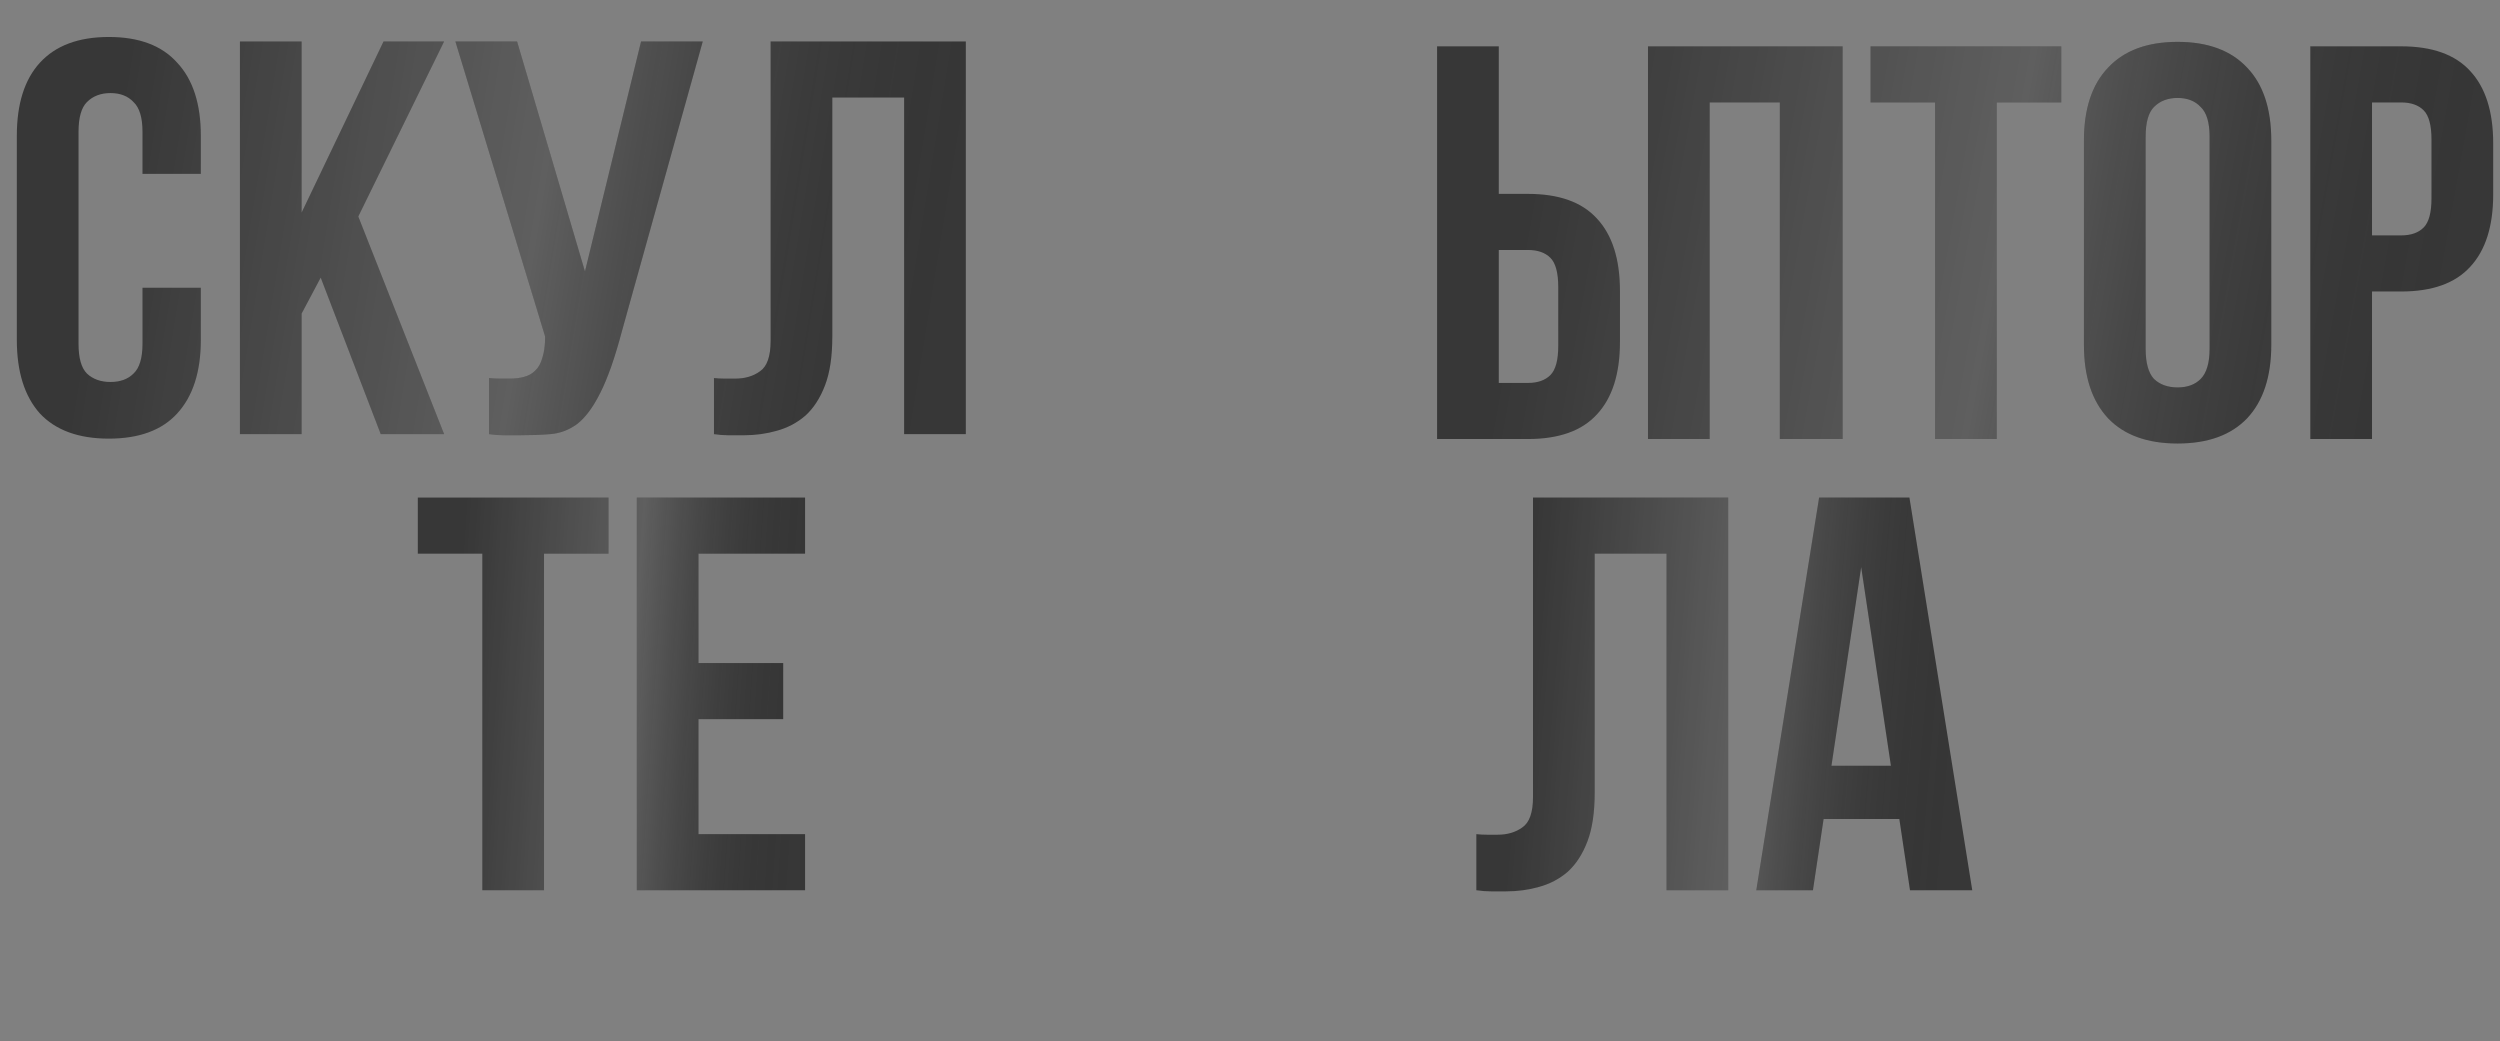
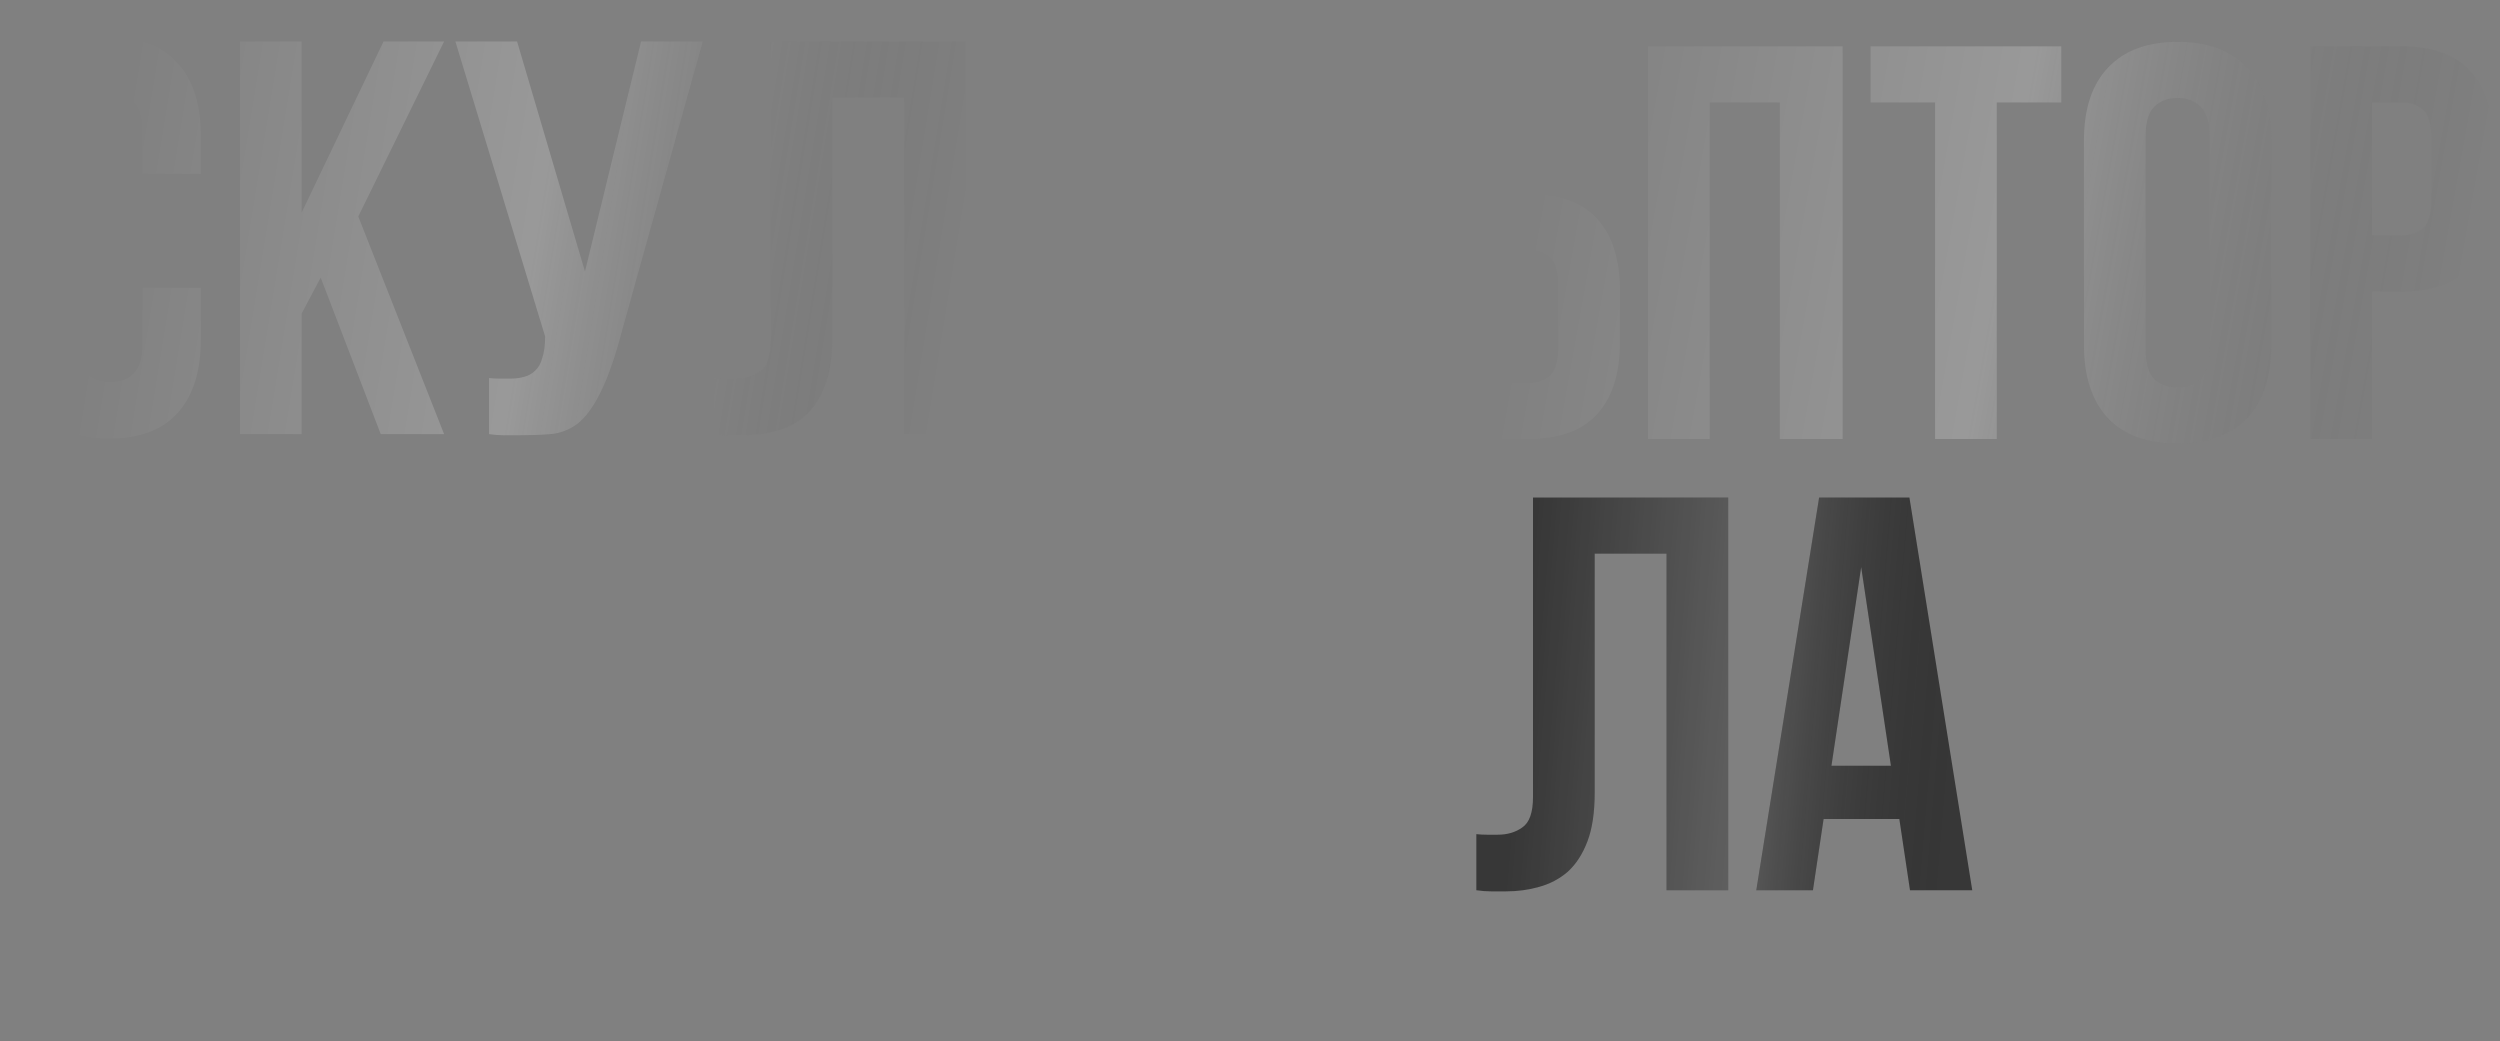
<svg xmlns="http://www.w3.org/2000/svg" width="1025" height="427" viewBox="0 0 1025 427" fill="none">
  <rect x="0" y="0" width="1025" height="427" fill="#808080" stroke="none" />
-   <path d="M171.3 204H249.5V227H223.05V365H197.75V227H171.3V204ZM286.381 271.85H321.111V294.85H286.381V342H330.081V365H261.081V204H330.081V227H286.381V271.85Z" fill="#373737" />
-   <path d="M171.3 204H249.5V227H223.05V365H197.75V227H171.3V204ZM286.381 271.85H321.111V294.85H286.381V342H330.081V365H261.081V204H330.081V227H286.381V271.85Z" fill="url(#paint0_linear_3679_1223)" fill-opacity="0.2" />
  <path d="M683.27 227H653.83V324.98C653.83 333.107 652.833 339.777 650.84 344.99C648.847 350.203 646.163 354.343 642.79 357.41C639.417 360.323 635.507 362.393 631.06 363.62C626.767 364.847 622.243 365.46 617.49 365.46C615.19 365.46 613.12 365.46 611.28 365.46C609.44 365.46 607.447 365.307 605.3 365V342C606.68 342.153 608.137 342.23 609.67 342.23C611.203 342.23 612.66 342.23 614.04 342.23C618.027 342.23 621.4 341.233 624.16 339.24C627.073 337.247 628.53 333.107 628.53 326.82V204H708.57V365H683.27V227ZM808.625 365H783.095L778.725 335.79H747.675L743.305 365H720.075L745.835 204H782.865L808.625 365ZM750.895 313.94H775.275L763.085 232.52L750.895 313.94Z" fill="#373737" />
  <path d="M683.27 227H653.83V324.98C653.83 333.107 652.833 339.777 650.84 344.99C648.847 350.203 646.163 354.343 642.79 357.41C639.417 360.323 635.507 362.393 631.06 363.62C626.767 364.847 622.243 365.46 617.49 365.46C615.19 365.46 613.12 365.46 611.28 365.46C609.44 365.46 607.447 365.307 605.3 365V342C606.68 342.153 608.137 342.23 609.67 342.23C611.203 342.23 612.66 342.23 614.04 342.23C618.027 342.23 621.4 341.233 624.16 339.24C627.073 337.247 628.53 333.107 628.53 326.82V204H708.57V365H683.27V227ZM808.625 365H783.095L778.725 335.79H747.675L743.305 365H720.075L745.835 204H782.865L808.625 365ZM750.895 313.94H775.275L763.085 232.52L750.895 313.94Z" fill="url(#paint1_linear_3679_1223)" fill-opacity="0.2" />
-   <path d="M82.34 117.97V139.36C82.34 152.393 79.12 162.437 72.68 169.49C66.393 176.39 57.04 179.84 44.62 179.84C32.2 179.84 22.77 176.39 16.33 169.49C10.043 162.437 6.9 152.393 6.9 139.36V55.64C6.9 42.607 10.043 32.64 16.33 25.74C22.77 18.687 32.2 15.16 44.62 15.16C57.04 15.16 66.393 18.687 72.68 25.74C79.12 32.64 82.34 42.607 82.34 55.64V71.28H58.42V54.03C58.42 48.203 57.193 44.14 54.74 41.84C52.44 39.387 49.297 38.16 45.31 38.16C41.323 38.16 38.103 39.387 35.65 41.84C33.35 44.14 32.2 48.203 32.2 54.03V140.97C32.2 146.797 33.35 150.86 35.65 153.16C38.103 155.46 41.323 156.61 45.31 156.61C49.297 156.61 52.44 155.46 54.74 153.16C57.193 150.86 58.42 146.797 58.42 140.97V117.97H82.34ZM131.49 113.83L123.67 128.55V178H98.37V17H123.67V87.15L157.25 17H182.09L146.9 88.76L182.09 178H156.1L131.49 113.83ZM200.504 155C201.884 155.153 203.341 155.23 204.874 155.23C206.408 155.23 207.864 155.23 209.244 155.23C211.238 155.23 213.078 155 214.764 154.54C216.604 154.08 218.138 153.237 219.364 152.01C220.744 150.783 221.741 149.02 222.354 146.72C223.121 144.42 223.504 141.507 223.504 137.98L186.704 17H212.004L239.834 111.3L262.834 17H288.134L255.014 135.68C252.101 146.72 249.111 155.23 246.044 161.21C243.131 167.037 239.988 171.253 236.614 173.86C233.241 176.313 229.561 177.693 225.574 178C221.741 178.307 217.448 178.46 212.694 178.46C210.394 178.46 208.324 178.46 206.484 178.46C204.644 178.46 202.651 178.307 200.504 178V155ZM370.69 40H341.25V137.98C341.25 146.107 340.253 152.777 338.26 157.99C336.267 163.203 333.583 167.343 330.21 170.41C326.837 173.323 322.927 175.393 318.48 176.62C314.187 177.847 309.663 178.46 304.91 178.46C302.61 178.46 300.54 178.46 298.7 178.46C296.86 178.46 294.867 178.307 292.72 178V155C294.1 155.153 295.557 155.23 297.09 155.23C298.623 155.23 300.08 155.23 301.46 155.23C305.447 155.23 308.82 154.233 311.58 152.24C314.493 150.247 315.95 146.107 315.95 139.82V17H395.99V178H370.69V40Z" fill="#373737" />
  <path d="M82.34 117.97V139.36C82.34 152.393 79.12 162.437 72.68 169.49C66.393 176.39 57.04 179.84 44.62 179.84C32.2 179.84 22.77 176.39 16.33 169.49C10.043 162.437 6.9 152.393 6.9 139.36V55.64C6.9 42.607 10.043 32.64 16.33 25.74C22.77 18.687 32.2 15.16 44.62 15.16C57.04 15.16 66.393 18.687 72.68 25.74C79.12 32.64 82.34 42.607 82.34 55.64V71.28H58.42V54.03C58.42 48.203 57.193 44.14 54.74 41.84C52.44 39.387 49.297 38.16 45.31 38.16C41.323 38.16 38.103 39.387 35.65 41.84C33.35 44.14 32.2 48.203 32.2 54.03V140.97C32.2 146.797 33.35 150.86 35.65 153.16C38.103 155.46 41.323 156.61 45.31 156.61C49.297 156.61 52.44 155.46 54.74 153.16C57.193 150.86 58.42 146.797 58.42 140.97V117.97H82.34ZM131.49 113.83L123.67 128.55V178H98.37V17H123.67V87.15L157.25 17H182.09L146.9 88.76L182.09 178H156.1L131.49 113.83ZM200.504 155C201.884 155.153 203.341 155.23 204.874 155.23C206.408 155.23 207.864 155.23 209.244 155.23C211.238 155.23 213.078 155 214.764 154.54C216.604 154.08 218.138 153.237 219.364 152.01C220.744 150.783 221.741 149.02 222.354 146.72C223.121 144.42 223.504 141.507 223.504 137.98L186.704 17H212.004L239.834 111.3L262.834 17H288.134L255.014 135.68C252.101 146.72 249.111 155.23 246.044 161.21C243.131 167.037 239.988 171.253 236.614 173.86C233.241 176.313 229.561 177.693 225.574 178C221.741 178.307 217.448 178.46 212.694 178.46C210.394 178.46 208.324 178.46 206.484 178.46C204.644 178.46 202.651 178.307 200.504 178V155ZM370.69 40H341.25V137.98C341.25 146.107 340.253 152.777 338.26 157.99C336.267 163.203 333.583 167.343 330.21 170.41C326.837 173.323 322.927 175.393 318.48 176.62C314.187 177.847 309.663 178.46 304.91 178.46C302.61 178.46 300.54 178.46 298.7 178.46C296.86 178.46 294.867 178.307 292.72 178V155C294.1 155.153 295.557 155.23 297.09 155.23C298.623 155.23 300.08 155.23 301.46 155.23C305.447 155.23 308.82 154.233 311.58 152.24C314.493 150.247 315.95 146.107 315.95 139.82V17H395.99V178H370.69V40Z" fill="url(#paint2_linear_3679_1223)" fill-opacity="0.2" />
-   <path d="M626.46 157C630.447 157 633.513 155.927 635.66 153.78C637.807 151.633 638.88 147.647 638.88 141.82V117.67C638.88 111.843 637.807 107.857 635.66 105.71C633.513 103.563 630.447 102.49 626.46 102.49H614.5V157H626.46ZM589.2 180V19H614.5V79.49H626.46C639.187 79.49 648.617 82.863 654.75 89.61C661.037 96.357 664.18 106.247 664.18 119.28V140.21C664.18 153.243 661.037 163.133 654.75 169.88C648.617 176.627 639.187 180 626.46 180H589.2ZM700.975 180H675.675V19H755.485V180H729.725V42H700.975V180ZM766.929 19H845.129V42H818.679V180H793.379V42H766.929V19ZM879.71 142.97C879.71 148.797 880.86 152.937 883.16 155.39C885.613 157.69 888.833 158.84 892.82 158.84C896.806 158.84 899.95 157.69 902.25 155.39C904.703 152.937 905.93 148.797 905.93 142.97V56.03C905.93 50.203 904.703 46.14 902.25 43.84C899.95 41.387 896.806 40.16 892.82 40.16C888.833 40.16 885.613 41.387 883.16 43.84C880.86 46.14 879.71 50.203 879.71 56.03V142.97ZM854.41 57.64C854.41 44.607 857.706 34.64 864.3 27.74C870.893 20.687 880.4 17.16 892.82 17.16C905.24 17.16 914.746 20.687 921.34 27.74C927.933 34.64 931.23 44.607 931.23 57.64V141.36C931.23 154.393 927.933 164.437 921.34 171.49C914.746 178.39 905.24 181.84 892.82 181.84C880.4 181.84 870.893 178.39 864.3 171.49C857.706 164.437 854.41 154.393 854.41 141.36V57.64ZM984.487 19C997.214 19 1006.64 22.373 1012.78 29.12C1019.06 35.867 1022.21 45.757 1022.21 58.79V79.72C1022.21 92.753 1019.06 102.643 1012.78 109.39C1006.64 116.137 997.214 119.51 984.487 119.51H972.527V180H947.227V19H984.487ZM972.527 42V96.51H984.487C988.474 96.51 991.541 95.437 993.687 93.29C995.834 91.143 996.907 87.157 996.907 81.33V57.18C996.907 51.353 995.834 47.367 993.687 45.22C991.541 43.073 988.474 42 984.487 42H972.527Z" fill="#373737" />
  <path d="M626.46 157C630.447 157 633.513 155.927 635.66 153.78C637.807 151.633 638.88 147.647 638.88 141.82V117.67C638.88 111.843 637.807 107.857 635.66 105.71C633.513 103.563 630.447 102.49 626.46 102.49H614.5V157H626.46ZM589.2 180V19H614.5V79.49H626.46C639.187 79.49 648.617 82.863 654.75 89.61C661.037 96.357 664.18 106.247 664.18 119.28V140.21C664.18 153.243 661.037 163.133 654.75 169.88C648.617 176.627 639.187 180 626.46 180H589.2ZM700.975 180H675.675V19H755.485V180H729.725V42H700.975V180ZM766.929 19H845.129V42H818.679V180H793.379V42H766.929V19ZM879.71 142.97C879.71 148.797 880.86 152.937 883.16 155.39C885.613 157.69 888.833 158.84 892.82 158.84C896.806 158.84 899.95 157.69 902.25 155.39C904.703 152.937 905.93 148.797 905.93 142.97V56.03C905.93 50.203 904.703 46.14 902.25 43.84C899.95 41.387 896.806 40.16 892.82 40.16C888.833 40.16 885.613 41.387 883.16 43.84C880.86 46.14 879.71 50.203 879.71 56.03V142.97ZM854.41 57.64C854.41 44.607 857.706 34.64 864.3 27.74C870.893 20.687 880.4 17.16 892.82 17.16C905.24 17.16 914.746 20.687 921.34 27.74C927.933 34.64 931.23 44.607 931.23 57.64V141.36C931.23 154.393 927.933 164.437 921.34 171.49C914.746 178.39 905.24 181.84 892.82 181.84C880.4 181.84 870.893 178.39 864.3 171.49C857.706 164.437 854.41 154.393 854.41 141.36V57.64ZM984.487 19C997.214 19 1006.64 22.373 1012.78 29.12C1019.06 35.867 1022.21 45.757 1022.21 58.79V79.72C1022.21 92.753 1019.06 102.643 1012.78 109.39C1006.64 116.137 997.214 119.51 984.487 119.51H972.527V180H947.227V19H984.487ZM972.527 42V96.51H984.487C988.474 96.51 991.541 95.437 993.687 93.29C995.834 91.143 996.907 87.157 996.907 81.33V57.18C996.907 51.353 995.834 47.367 993.687 45.22C991.541 43.073 988.474 42 984.487 42H972.527Z" fill="url(#paint3_linear_3679_1223)" fill-opacity="0.2" />
  <defs>
    <linearGradient id="paint0_linear_3679_1223" x1="191.373" y1="198.875" x2="336.325" y2="208.583" gradientUnits="userSpaceOnUse">
      <stop stop-color="white" stop-opacity="0" />
      <stop offset="0.505" stop-color="white" />
      <stop offset="1" stop-opacity="0" />
      <stop offset="1" stop-color="white" stop-opacity="0" />
    </linearGradient>
    <linearGradient id="paint1_linear_3679_1223" x1="630.865" y1="198.875" x2="810.961" y2="213.899" gradientUnits="userSpaceOnUse">
      <stop stop-color="white" stop-opacity="0" />
      <stop offset="0.505" stop-color="white" />
      <stop offset="1" stop-opacity="0" />
      <stop offset="1" stop-color="white" stop-opacity="0" />
    </linearGradient>
    <linearGradient id="paint2_linear_3679_1223" x1="54.391" y1="11.875" x2="399.228" y2="68.024" gradientUnits="userSpaceOnUse">
      <stop stop-color="white" stop-opacity="0" />
      <stop offset="0.505" stop-color="white" />
      <stop offset="1" stop-opacity="0" />
      <stop offset="1" stop-color="white" stop-opacity="0" />
    </linearGradient>
    <linearGradient id="paint3_linear_3679_1223" x1="639.616" y1="13.875" x2="1015.62" y2="80.981" gradientUnits="userSpaceOnUse">
      <stop stop-color="white" stop-opacity="0" />
      <stop offset="0.505" stop-color="white" />
      <stop offset="1" stop-opacity="0" />
      <stop offset="1" stop-color="white" stop-opacity="0" />
    </linearGradient>
  </defs>
</svg>